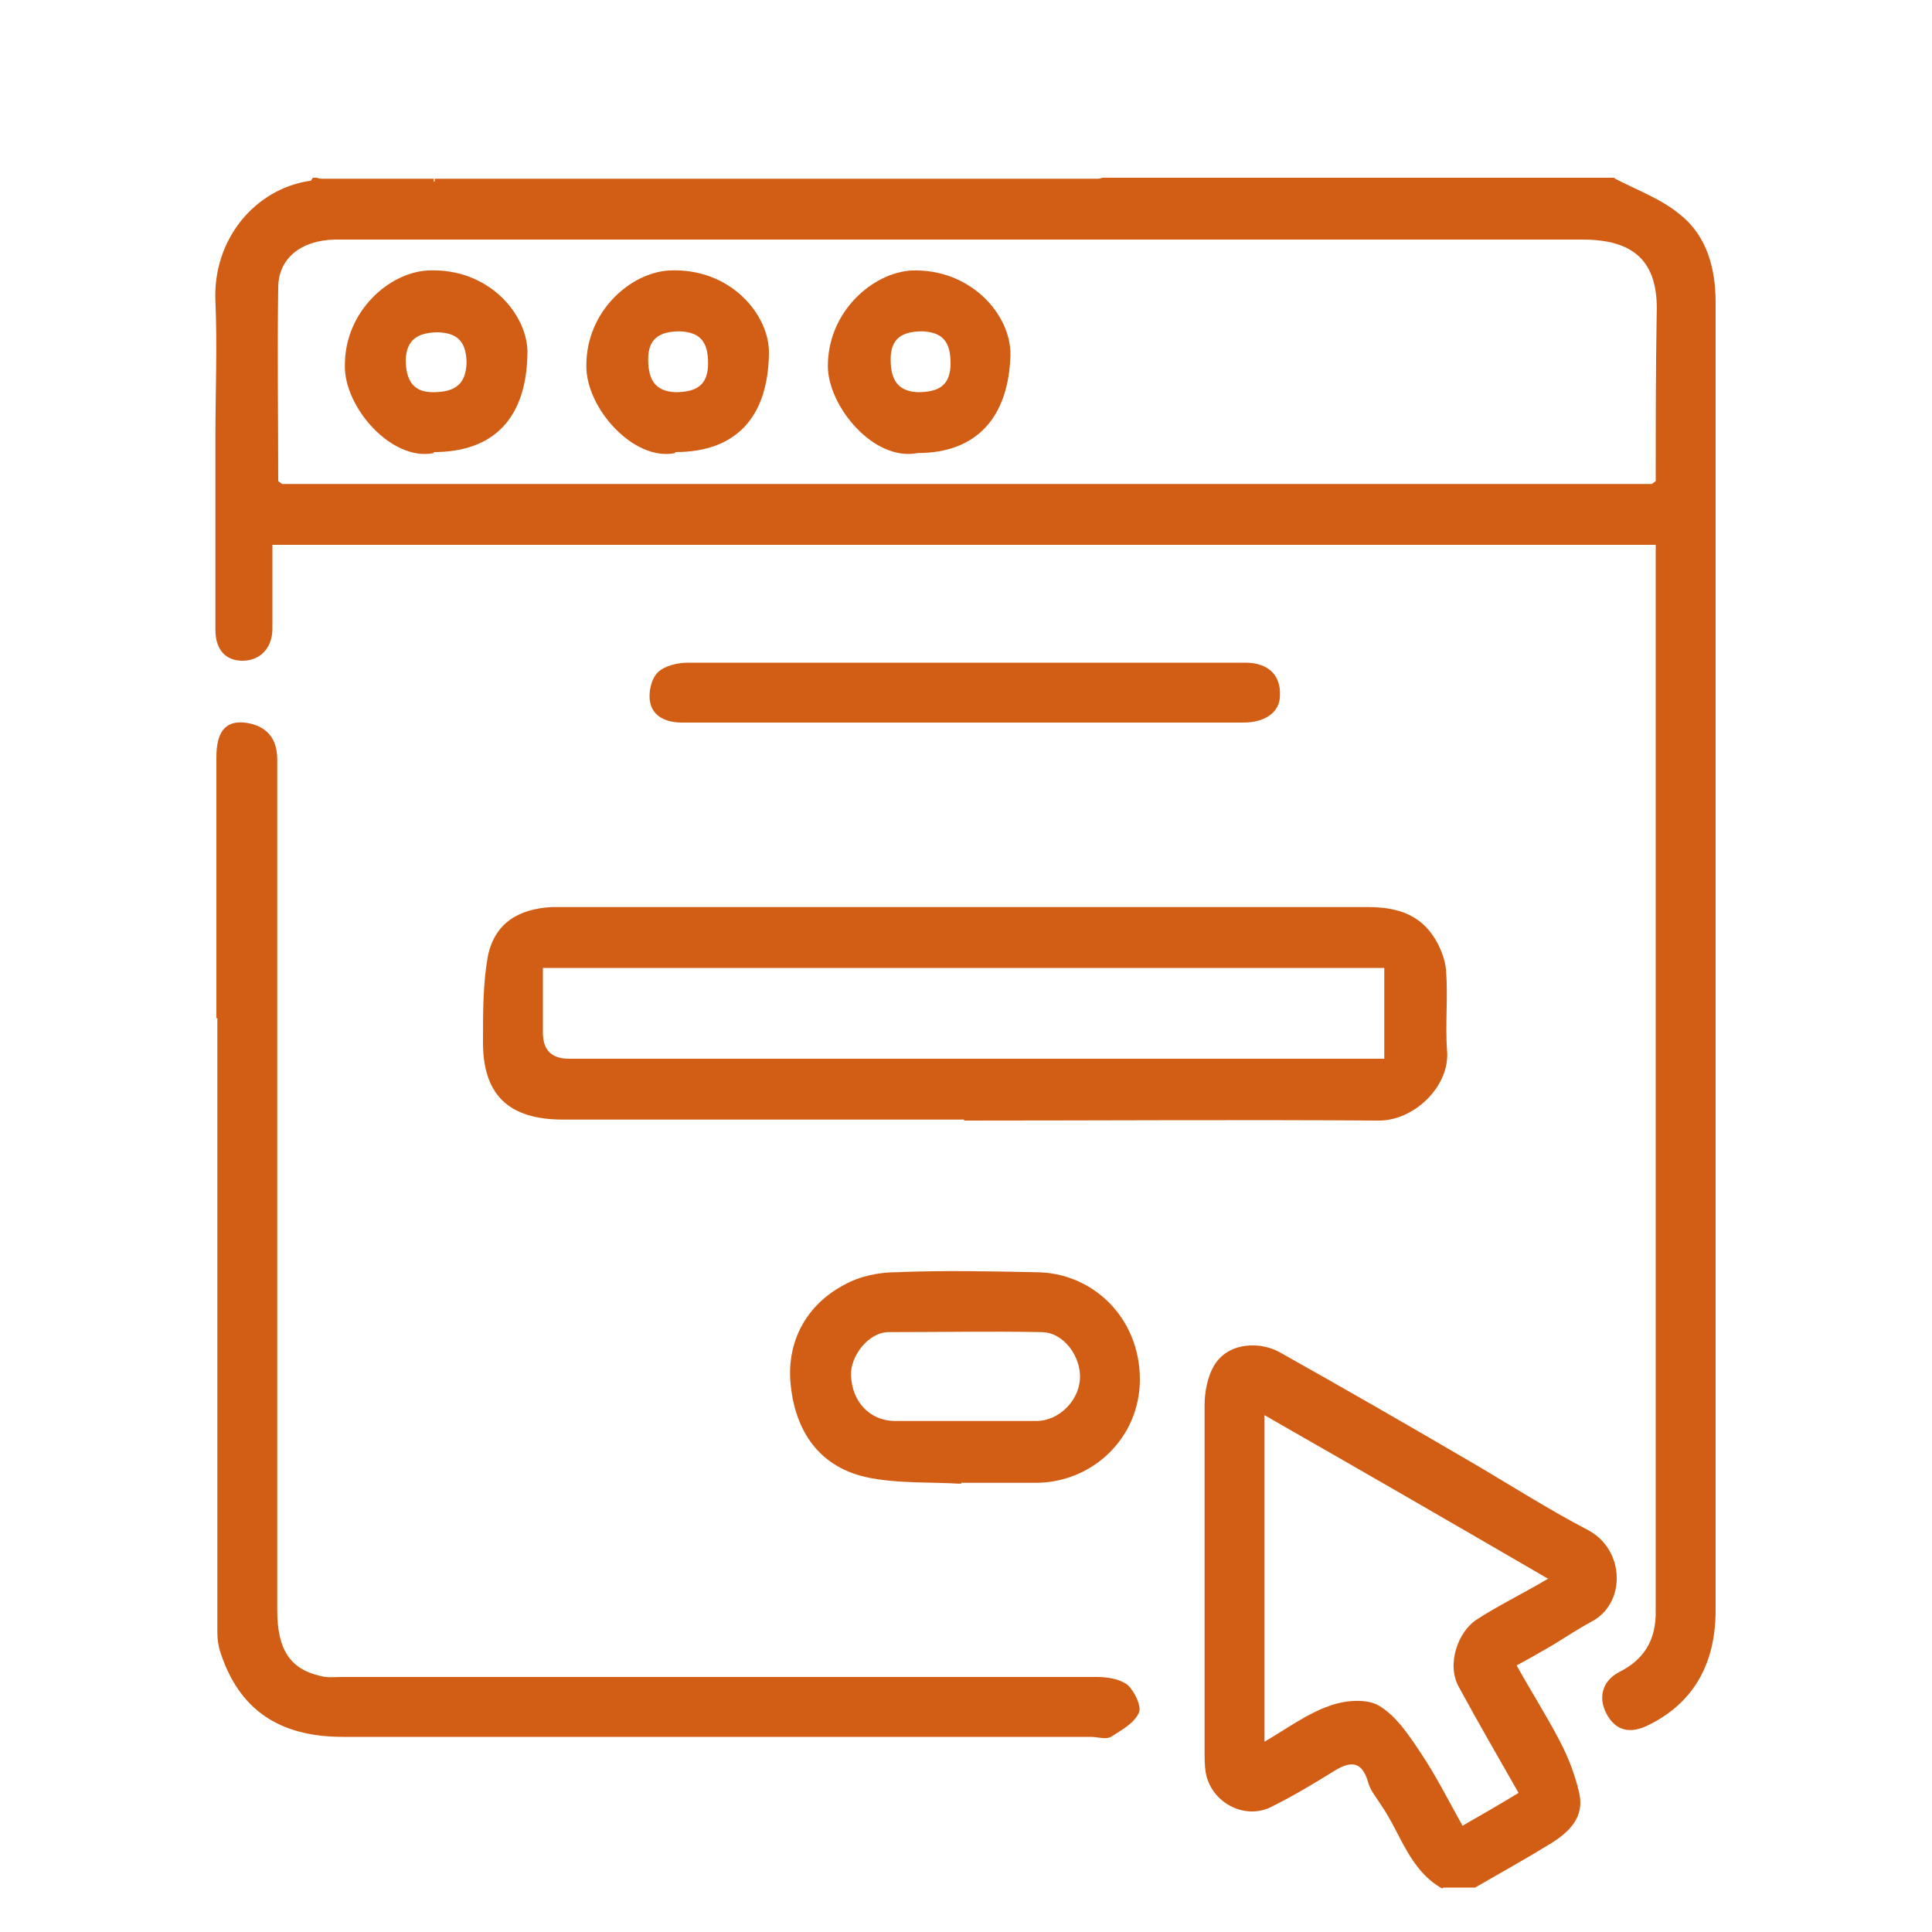
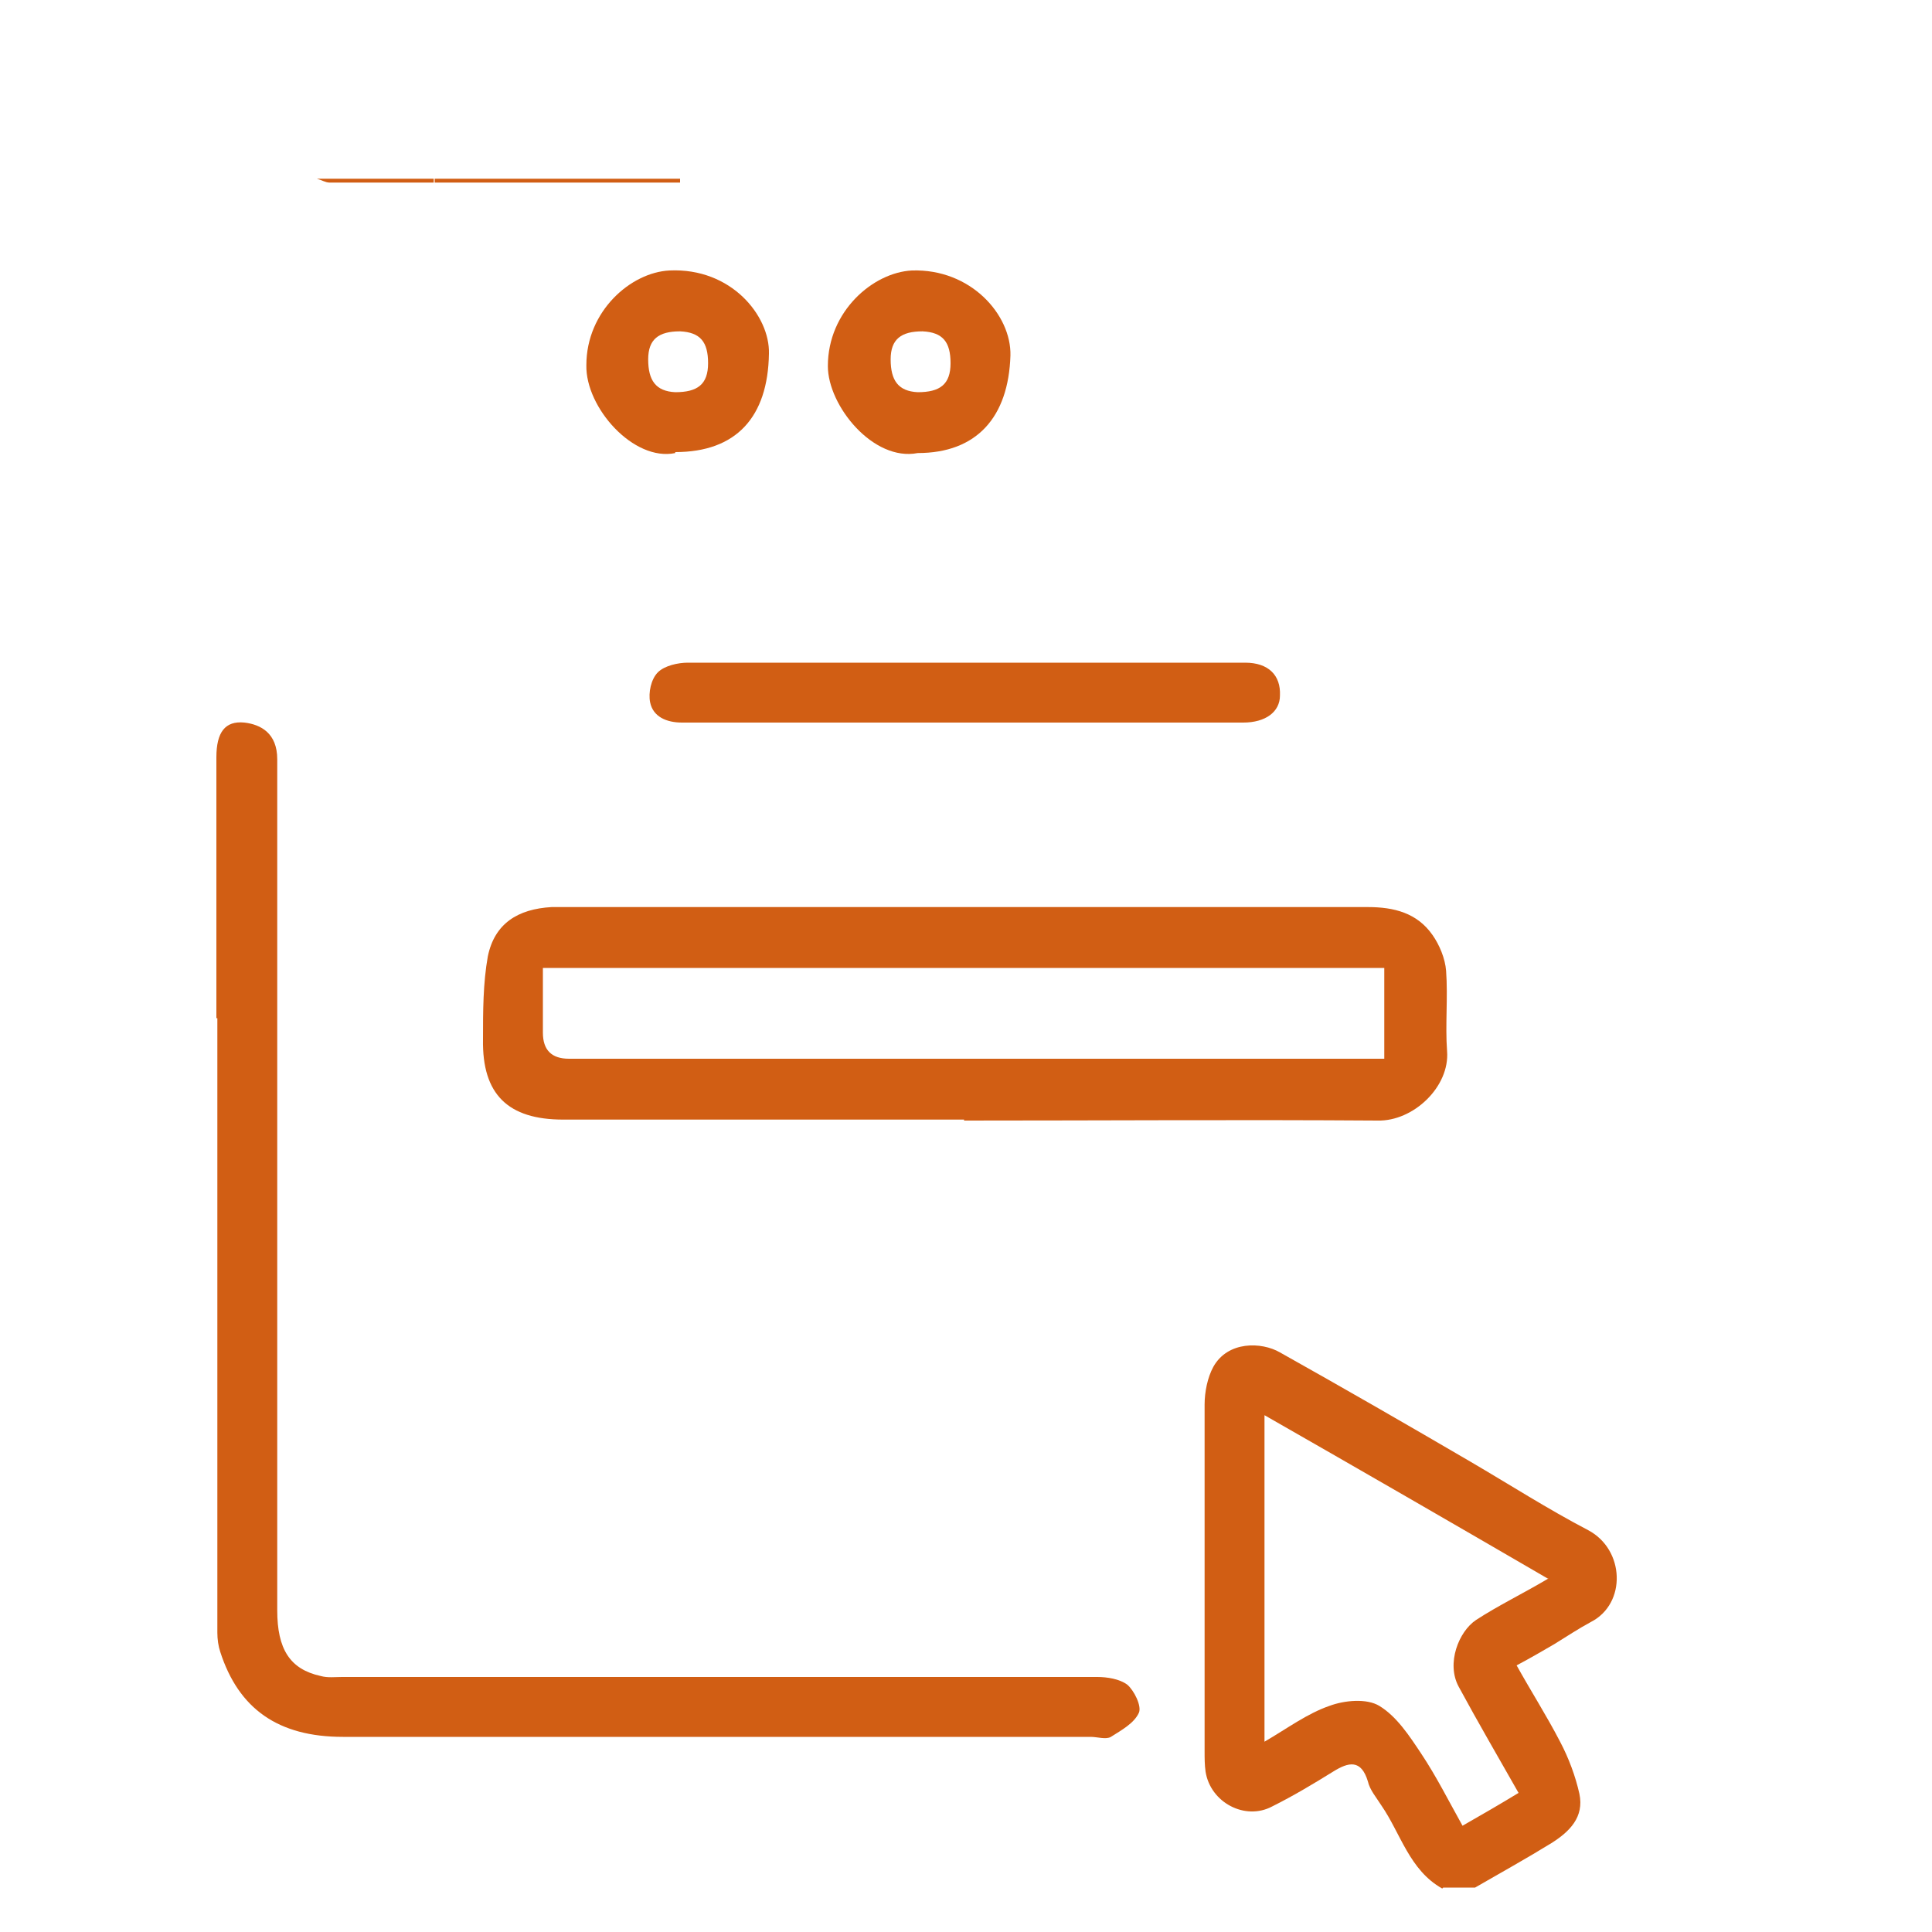
<svg xmlns="http://www.w3.org/2000/svg" id="Layer_1" data-name="Layer 1" version="1.1" viewBox="0 0 200 200">
  <defs>
    <style> .cls-1 { fill: #d15e14; stroke-width: 0px; } </style>
  </defs>
-   <path class="cls-1" d="M167.2,18.5c2.3,1.2,4.8,2.1,6.7,3.7,2.8,2.2,3.7,5.6,3.7,9.1,0,16.4,0,32.8,0,49.2,0,41,0,45.3,0,86.2,0,5.3-2.1,9.6-7.2,12-1.8.8-3.2.4-4.1-1.3-.9-1.7-.4-3.4,1.3-4.3,2.6-1.3,3.8-3.3,3.8-6.2,0-48.6,0-60.6,0-109.2,0-.4,0-.8,0-1.3H28.2c0,2.9,0,5.8,0,8.7,0,1.9-1.2,3.3-3.1,3.3-1.7,0-2.8-1.1-2.8-3.2,0-6.7,0-13.4,0-20,0-4.7.2-9.3,0-14-.3-6.4,4.1-11.7,9.9-12.5,0,0,.1-.2.2-.3.1,0,.3,0,.4,0,.4.1.9.4,1.3.4,3.6,0,7.2,0,10.8,0,8.5,0,17,0,25.4,0,14.2,0,28.3,0,42.5,0,.4,0,.9-.3,1.3-.4,5.6,0,11.1,0,16.7,0h8.3c9.3,0,18.6,0,28,0ZM171,50.1l.4-.3c0-5.8,0-11.5.1-17.3.2-5.5-2.4-7.7-7.7-7.7-39.5,0-78.9,0-118.4,0-3.6,0-7.2,0-10.8,0-3.4.1-5.8,1.9-5.8,5-.1,6.7,0,13.3,0,20,.1.1.3.2.4.3.5,0,1,0,1.5,0,46.3,0,92.7,0,139,0,.5,0,1,0,1.5,0Z" />
  <path class="cls-1" d="M149.3,195.5c-3.4-1.9-4.3-5.7-6.3-8.6-.5-.8-1.2-1.6-1.4-2.5-.7-2.3-2-2-3.6-1-2.1,1.3-4.1,2.5-6.3,3.6-2.8,1.5-6.4-.4-6.9-3.6-.1-.7-.1-1.4-.1-2.1,0-12,0-23.9,0-35.9,0-1.3.3-2.8.9-3.9,1.5-2.7,5-2.6,6.9-1.5,6.6,3.7,13.2,7.5,19.7,11.3,4.1,2.4,8,4.9,12.2,7.1,3.8,2,4,7.6.3,9.5-1.3.7-2.5,1.5-3.8,2.3-1.2.7-2.4,1.4-3.9,2.2,1.5,2.7,3.1,5.2,4.5,7.9.9,1.7,1.6,3.6,2,5.4.5,2.4-1,3.9-2.9,5.1-2.6,1.6-5.3,3.1-7.9,4.6h-3.3ZM160.2,163.4c-9.8-5.7-19.5-11.3-29.3-16.9v33.8c2.4-1.4,4.4-2.9,6.7-3.7,1.6-.6,3.9-.8,5.2,0,1.8,1.1,3.1,3.1,4.3,4.9,1.6,2.4,2.9,5,4.3,7.5,2.1-1.2,4-2.3,5.8-3.4-2.1-3.7-4.2-7.3-6.2-11-1.3-2.4,0-5.7,1.8-6.9,2.3-1.5,4.8-2.7,7.5-4.3Z" />
-   <path class="cls-1" d="M114.2,18.5c-.4.1-.9.4-1.3.4-14.2,0-28.3,0-42.5,0,0-.1,0-.2,0-.4,14.6,0,29.2,0,43.8,0Z" />
  <path class="cls-1" d="M70.4,18.5c0,.1,0,.2,0,.4-8.5,0-17,0-25.4,0,0-.1,0-.2,0-.4h25.5Z" />
  <path class="cls-1" d="M44.9,18.5c0,.1,0,.2,0,.4-3.6,0-7.2,0-10.8,0-.4,0-.9-.3-1.3-.4,4,0,8.1,0,12.1,0Z" />
-   <path class="cls-1" d="M139.3,18.5h-8.3,8.3Z" />
  <path class="cls-1" d="M22.4,105.4c0-20.7,0-4.8,0-25.5,0-.5,0-1,0-1.5,0-2.6.9-3.8,2.9-3.6,1.7.2,3.4,1.1,3.4,3.8,0,3.8,0,7.6,0,11.5,0,37.7,0,38.8,0,76.6,0,4,1.3,6.1,4.5,6.8.7.2,1.5.1,2.2.1,26.1,0,52.1,0,78.2,0,1,0,2.3.2,3.1.8.7.6,1.5,2.2,1.2,2.9-.5,1.1-1.8,1.8-2.9,2.5-.5.3-1.4,0-2.1,0-25.8,0-51.6,0-77.4,0-6.7,0-10.8-2.9-12.7-8.8-.2-.6-.3-1.3-.3-2,0-21.2,0-42.4,0-63.6,0,0,0,0,0,0Z" />
  <path class="cls-1" d="M99.8,115.9c-13.8,0-27.7,0-41.5,0-5.7,0-8.4-2.6-8.3-8.3,0-2.9,0-5.8.5-8.6.7-3.4,3.1-4.9,6.6-5.1.5,0,1,0,1.5,0,27.7,0,55.4,0,83,0,2.7,0,5.1.6,6.7,2.9.7,1,1.3,2.4,1.4,3.7.2,2.8-.1,5.6.1,8.3.3,3.7-3.5,7.3-7.2,7.2-14.3-.1-28.5,0-42.8,0ZM56.2,100.3c0,2.3,0,4.5,0,6.6q0,2.7,2.7,2.7c27.4,0,54.8,0,82.2,0h2.2v-9.4H56.2Z" />
-   <path class="cls-1" d="M99.5,153.6c-3.3-.2-6.7,0-9.9-.7-5.2-1.2-7.5-5.3-7.8-10.2-.2-4.1,1.8-7.7,5.6-9.7,1.6-.9,3.6-1.3,5.4-1.3,4.8-.2,9.6-.1,14.4,0,5.9,0,10.8,4.7,10.8,11.1,0,6.1-5,10.8-11,10.7-2.5,0-5,0-7.5,0,0,0,0,.1,0,.2ZM99.8,147.1s0,0,0,0c2.5,0,5,0,7.5,0,2.3,0,4.4-2.1,4.5-4.4.1-2.3-1.7-4.8-4-4.8-5.3-.1-10.5,0-15.8,0-2.1,0-4,2.5-3.9,4.5.1,2.7,1.9,4.6,4.4,4.7,2.5,0,5,0,7.5,0Z" />
  <path class="cls-1" d="M99.6,74.8c-9.7,0-19.3,0-29,0-1.6,0-3-.6-3.3-2.1-.2-1,.1-2.4.8-3.1.7-.7,2.1-1,3.1-1,11.9,0,23.8,0,35.6,0,7.4,0,14.7,0,22.1,0,2.4,0,3.7,1.3,3.6,3.4,0,1.7-1.5,2.8-3.8,2.8-9.7,0-19.5,0-29.2,0Z" />
  <path class="cls-1" d="M28.7,49.8c.1.1.3.2.4.3-.1-.1-.3-.2-.4-.3Z" />
  <path class="cls-1" d="M69.9,46.9c-4.3.9-9.3-4.7-9.2-9.1,0-5.6,4.6-9.6,8.6-9.8,6.4-.3,10.4,4.7,10.3,8.6-.1,6.6-3.4,10.2-9.7,10.2ZM73.3,37.6c0-2.2-.8-3.2-2.9-3.3-2.2,0-3.3.8-3.3,2.9,0,2.2.8,3.3,2.8,3.4,2.3,0,3.4-.8,3.4-3Z" />
  <path class="cls-1" d="M95,46.9c-4.6.9-9.3-4.9-9.3-9,0-5.7,4.7-9.7,8.7-9.9,6.1-.2,10.3,4.6,10.2,8.8-.2,6.4-3.5,10.1-9.6,10.1ZM98.4,37.6c0-2.2-.8-3.2-2.9-3.3-2.2,0-3.3.8-3.3,2.9,0,2.2.8,3.3,2.8,3.4,2.3,0,3.4-.8,3.4-3Z" />
-   <path class="cls-1" d="M44.9,46.9c-4.3.9-9.3-4.7-9.2-9.1,0-5.6,4.6-9.6,8.6-9.8,6.4-.3,10.4,4.7,10.3,8.6-.1,6.6-3.4,10.2-9.7,10.2ZM48.3,37.7c0-2.2-.8-3.2-2.9-3.3-2.2,0-3.3.8-3.4,2.8,0,2.2.8,3.4,2.8,3.4,2.3,0,3.4-.8,3.5-3Z" />
</svg>